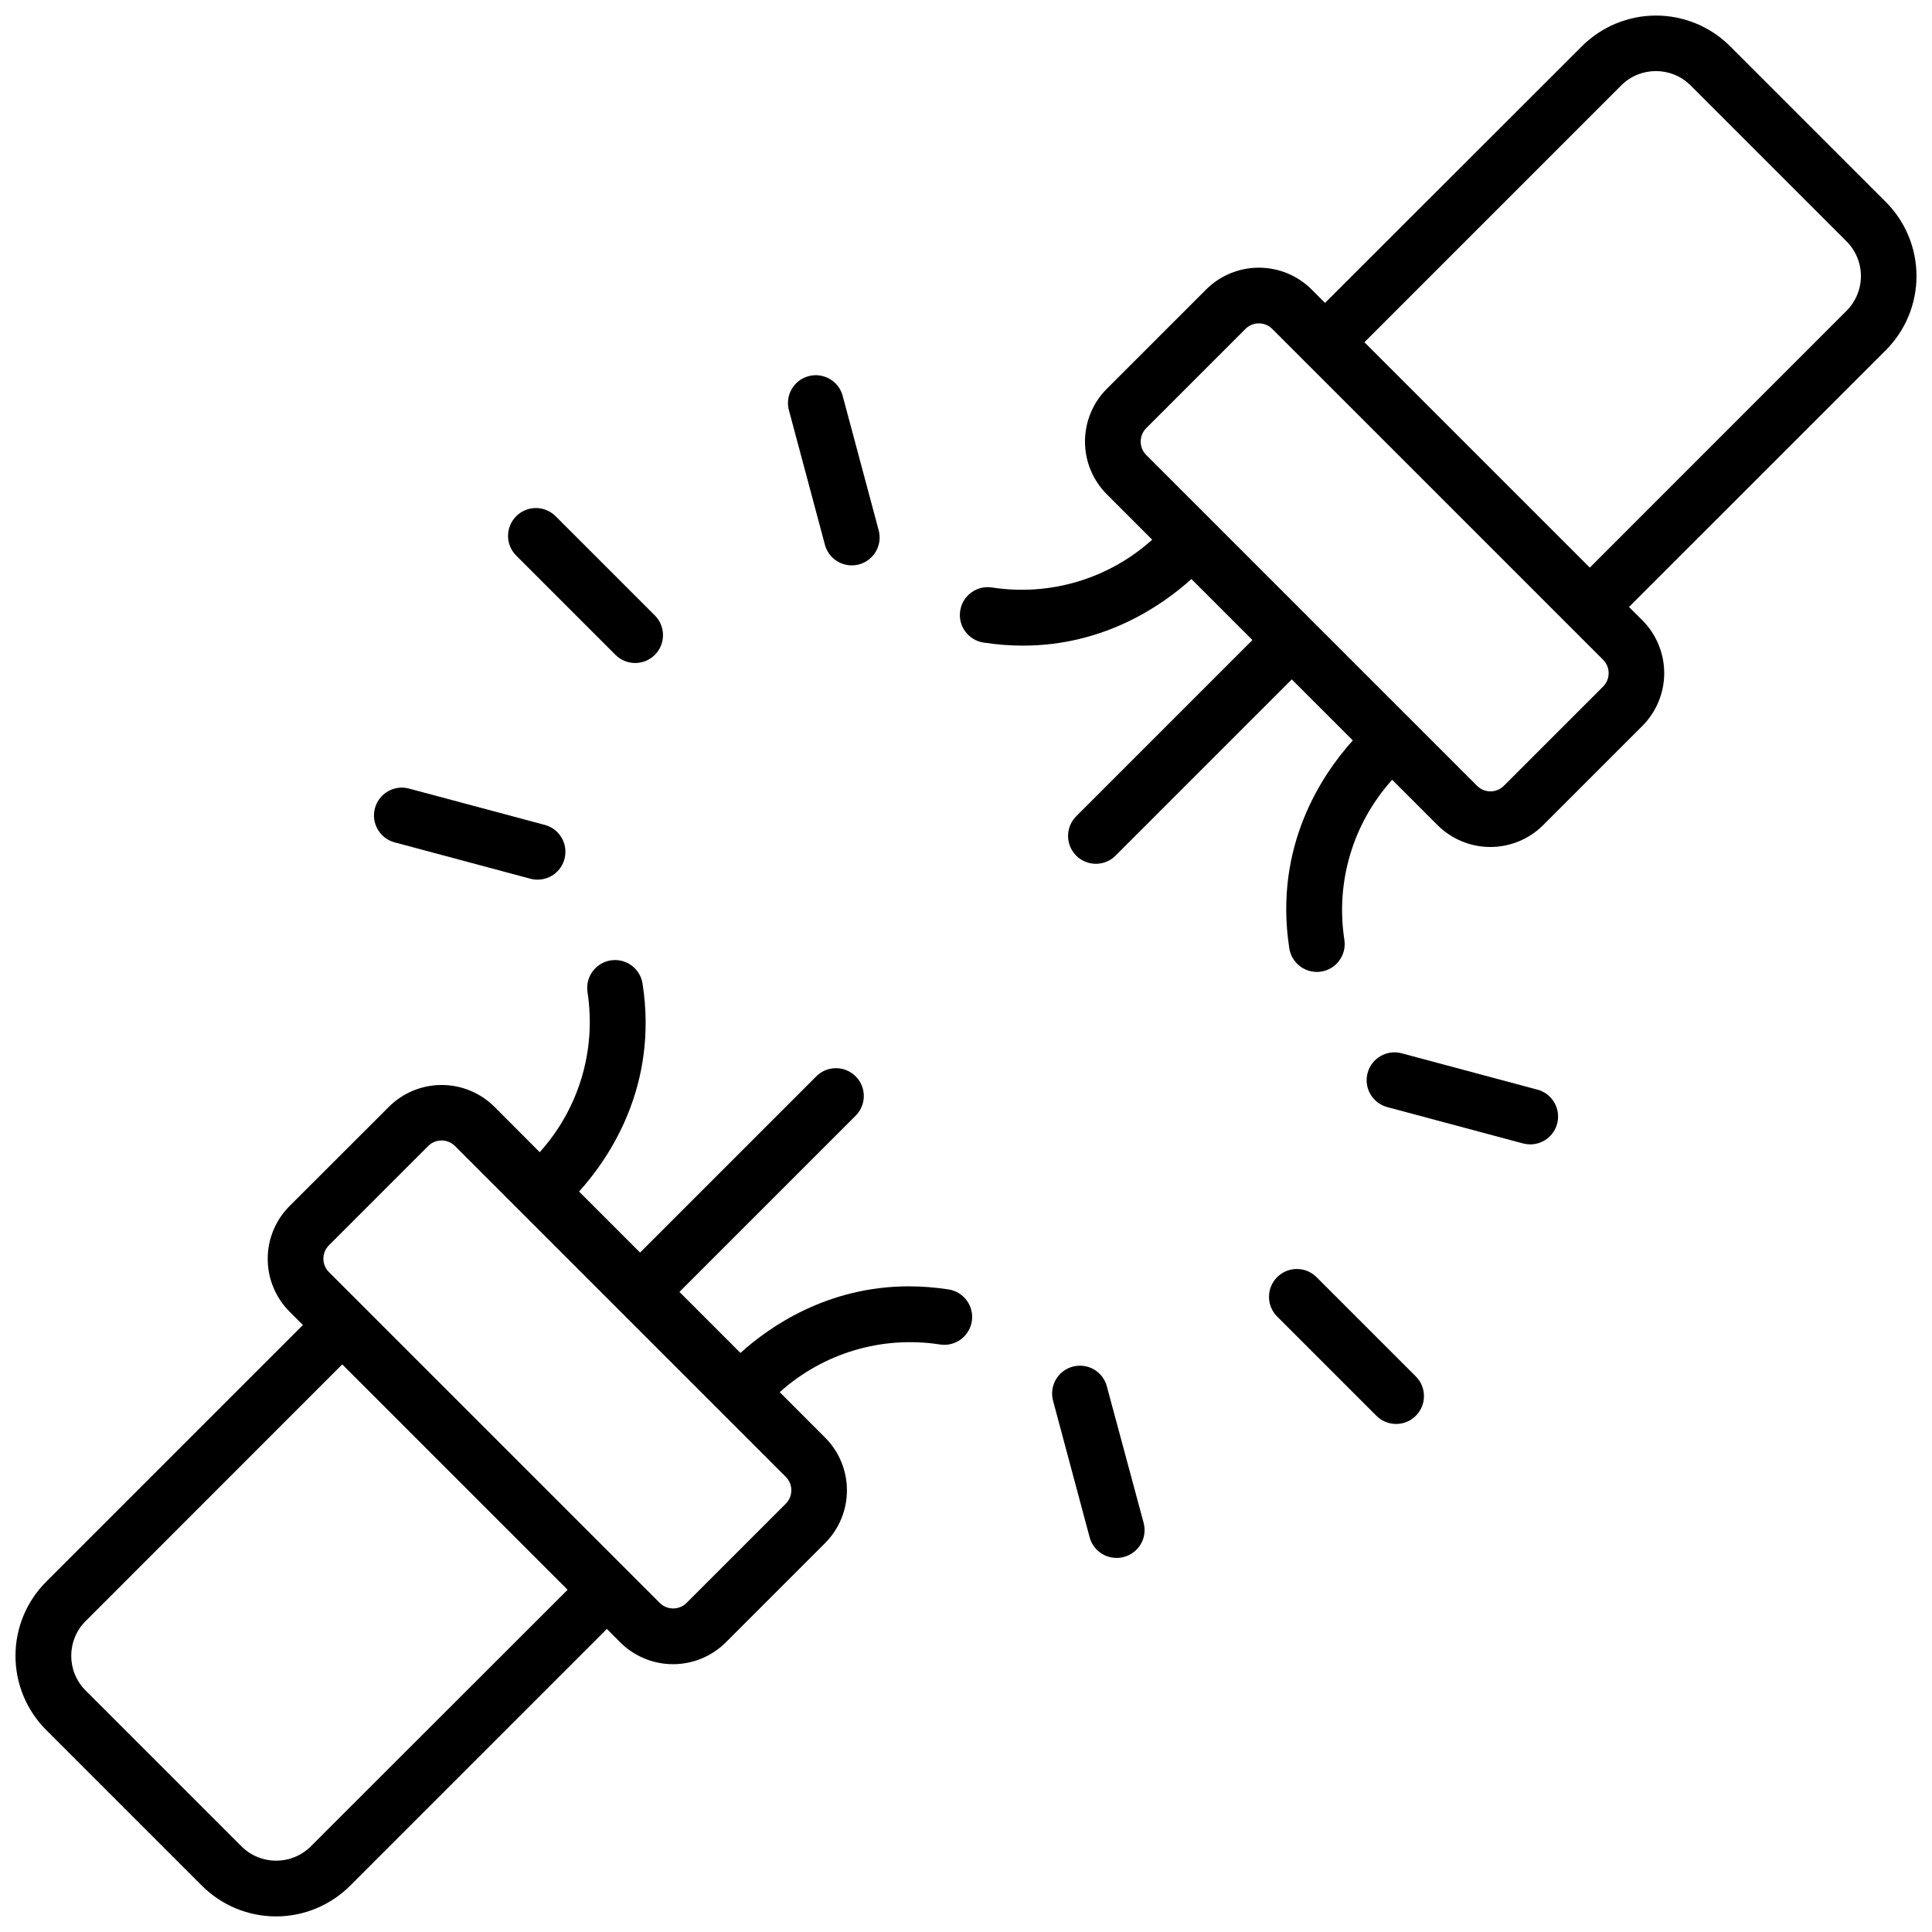
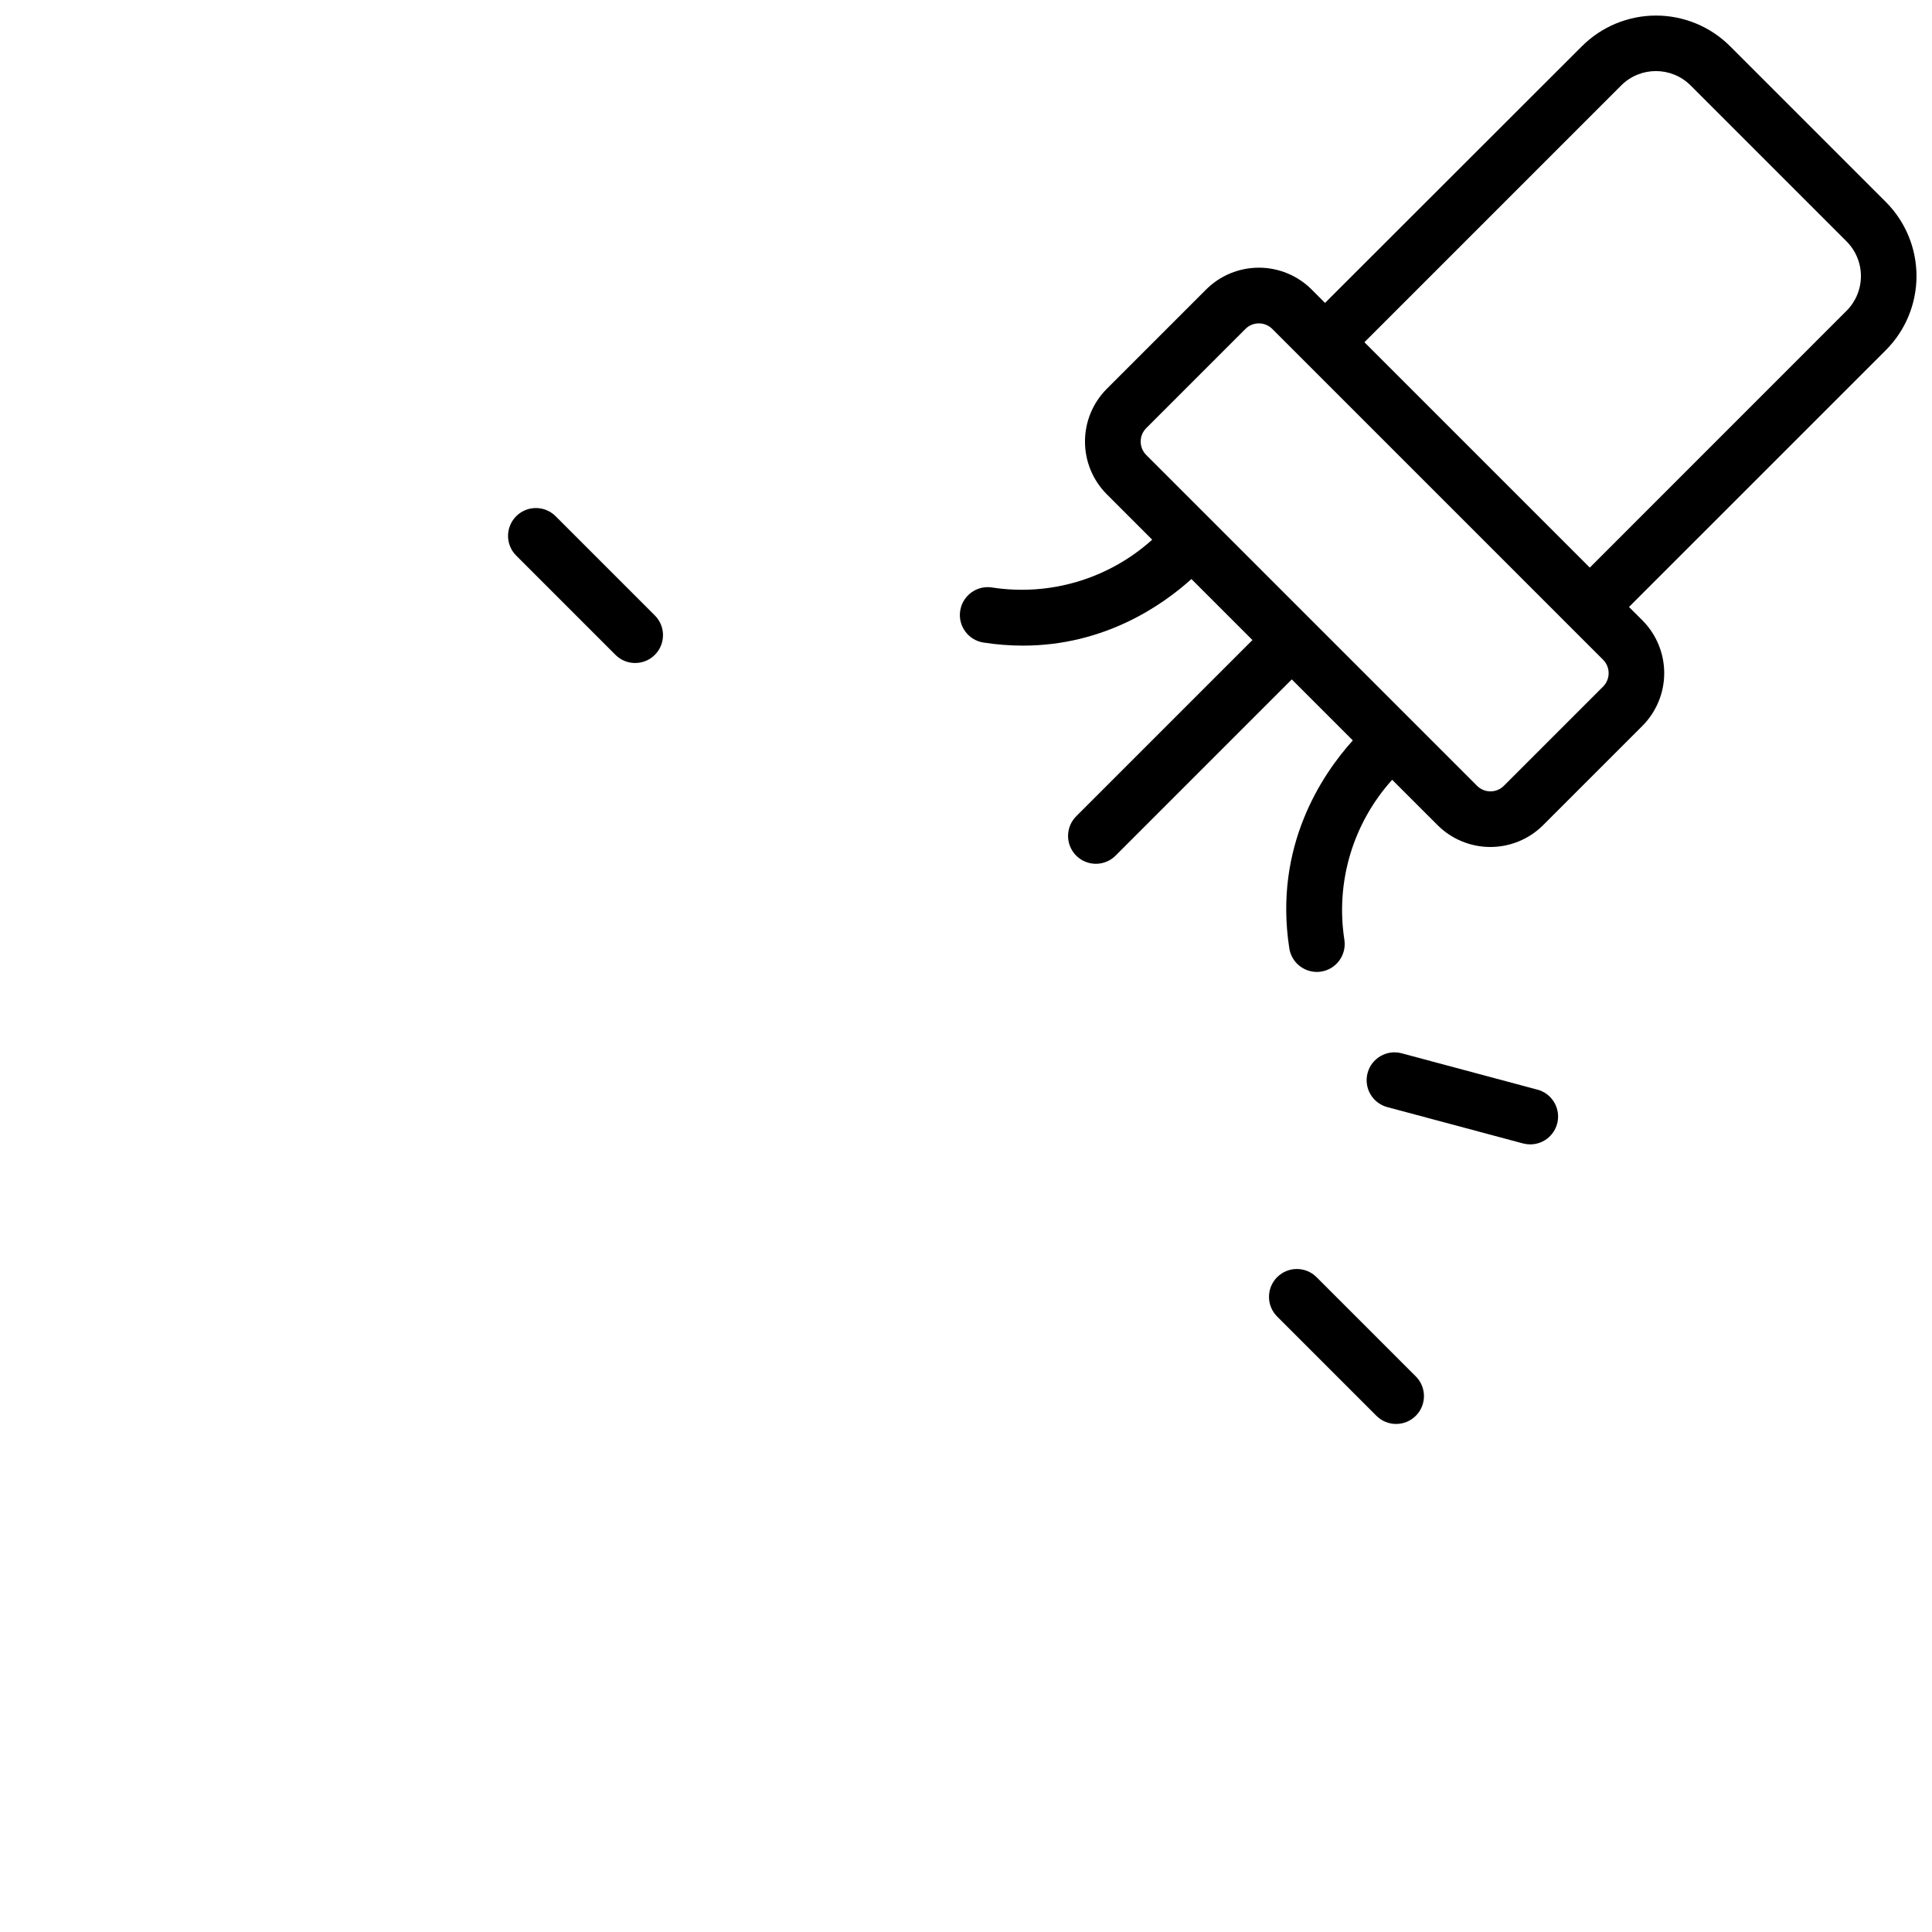
<svg xmlns="http://www.w3.org/2000/svg" width="800px" height="800px" version="1.1" viewBox="144 144 512 512">
  <defs>
    <clipPath id="b">
      <path d="m398 148.09h253.9v253.91h-253.9z" />
    </clipPath>
    <clipPath id="a">
-       <path d="m148.09 398h253.91v253.9h-253.91z" />
-     </clipPath>
+       </clipPath>
  </defs>
  <path d="m492.9 482.46c-2.883-2.883-7.559-2.883-10.441 0-2.883 2.883-2.883 7.559 0 10.441l26.301 26.301h0.004c2.883 2.883 7.555 2.883 10.438 0 2.883-2.883 2.883-7.555 0-10.438z" />
-   <path d="m437.39 511.64c-0.449-1.953-1.672-3.637-3.391-4.668-1.715-1.031-3.777-1.32-5.711-0.801-1.934 0.516-3.574 1.797-4.543 3.551-0.973 1.75-1.188 3.82-0.605 5.734l9.625 35.938c0.867 3.223 3.785 5.465 7.125 5.469 0.664 0.008 1.328-0.078 1.969-0.254 1.891-0.508 3.5-1.742 4.481-3.438 0.977-1.691 1.242-3.707 0.734-5.598z" />
  <path d="m551.4 432.76-35.938-9.625c-3.938-1.055-7.984 1.281-9.039 5.219s1.285 7.984 5.223 9.039l35.953 9.625c0.625 0.164 1.266 0.25 1.91 0.254 3.711 0.012 6.852-2.738 7.336-6.418 0.484-3.68-1.84-7.144-5.426-8.094z" />
  <path d="m307.1 317.54c2.883 2.883 7.559 2.883 10.441 0 2.883-2.883 2.883-7.559 0-10.441l-26.301-26.301c-2.883-2.883-7.559-2.883-10.441 0s-2.883 7.559 0 10.441z" />
-   <path d="m248.6 367.24 35.938 9.625-0.004-0.004c0.621 0.172 1.266 0.258 1.91 0.258 3.711 0.008 6.852-2.738 7.336-6.418s-1.84-7.148-5.426-8.098l-35.957-9.621c-3.938-1.055-7.984 1.281-9.039 5.219s1.285 7.984 5.223 9.039z" />
-   <path d="m362.61 288.36c0.863 3.227 3.785 5.469 7.125 5.469 0.645 0 1.289-0.086 1.91-0.254 1.891-0.508 3.5-1.742 4.481-3.438 0.977-1.695 1.242-3.707 0.734-5.598l-9.625-35.938v0.004c-1.184-3.769-5.125-5.938-8.941-4.922-3.816 1.016-6.156 4.859-5.305 8.719z" />
  <g clip-path="url(#b)">
    <path d="m643.8 197.56-41.328-41.328c-5.207-5.191-12.262-8.109-19.613-8.109-7.352 0-14.406 2.918-19.609 8.109l-68.105 68.043-3.543-3.551c-3.711-3.707-8.742-5.785-13.984-5.785-5.246 0-10.277 2.078-13.988 5.785l-26.305 26.305c-3.711 3.707-5.793 8.738-5.793 13.984 0 5.246 2.082 10.281 5.793 13.988l12.016 12.023c-11.527 10.391-27.113 15.039-42.449 12.664-4.031-0.625-7.805 2.137-8.43 6.168-0.625 4.027 2.137 7.801 6.168 8.426 3.457 0.539 6.957 0.812 10.457 0.816 21.57 0 36.91-10.648 44.652-17.645l16.168 16.168-46.516 46.516h0.004c-1.465 1.363-2.312 3.266-2.348 5.269-0.035 2 0.746 3.934 2.16 5.348 1.418 1.418 3.348 2.195 5.348 2.16 2.004-0.035 3.906-0.883 5.269-2.348l46.516-46.516 16.168 16.168c-8.07 8.945-21.027 28.016-16.828 55.105 0.562 3.594 3.656 6.242 7.293 6.25 0.379 0 0.762-0.031 1.141-0.09 4.023-0.629 6.777-4.398 6.16-8.422-2.375-15.324 2.277-30.898 12.664-42.41l12.035 12.023c3.711 3.707 8.742 5.785 13.984 5.785 5.246 0 10.277-2.078 13.988-5.785l26.305-26.305c3.703-3.711 5.785-8.742 5.785-13.984 0-5.246-2.082-10.277-5.785-13.988l-3.551-3.543 68.074-68.062h-0.004c5.199-5.203 8.117-12.258 8.125-19.609 0.004-7.356-2.906-14.414-8.094-19.625zm-74.953 128.38-26.312 26.312c-1.961 1.957-5.137 1.957-7.094 0l-87.684-87.684v-0.004c-1.953-1.961-1.953-5.133 0-7.094l26.301-26.301c1.961-1.961 5.141-1.961 7.106 0l87.676 87.676h-0.004c1.957 1.957 1.961 5.129 0.012 7.094zm64.512-99.582-68.043 68.062-59.73-59.727 68.062-68.062v-0.004c5.078-5.055 13.285-5.055 18.363 0l41.328 41.328c2.445 2.438 3.82 5.746 3.824 9.199 0.004 3.449-1.363 6.762-3.805 9.203z" />
  </g>
  <g clip-path="url(#a)">
    <path d="m395.34 485.71c-3.461-0.539-6.961-0.812-10.461-0.816-21.57 0-36.91 10.648-44.652 17.645l-16.168-16.168 46.516-46.516h-0.004c1.465-1.363 2.312-3.266 2.348-5.269 0.035-2-0.742-3.93-2.16-5.348-1.414-1.414-3.348-2.195-5.348-2.16-2.004 0.035-3.906 0.883-5.269 2.348l-46.516 46.516-16.168-16.168c8.07-8.945 21.027-28.016 16.828-55.105-0.562-3.594-3.652-6.242-7.289-6.246-0.383 0-0.766 0.027-1.145 0.086-4.023 0.633-6.777 4.398-6.16 8.426 2.375 15.32-2.277 30.898-12.664 42.41l-11.992-12.027c-3.715-3.703-8.742-5.785-13.988-5.785-5.246 0-10.277 2.082-13.988 5.785l-26.332 26.305c-3.707 3.711-5.785 8.742-5.785 13.988 0 5.242 2.078 10.273 5.785 13.984l3.551 3.543-68.07 68.066c-5.195 5.207-8.109 12.262-8.109 19.613 0 7.356 2.914 14.41 8.109 19.617l41.328 41.328c5.203 5.191 12.258 8.109 19.609 8.109s14.406-2.918 19.613-8.109l68.074-68.074 3.543 3.551-0.004 0.004c3.711 3.703 8.742 5.785 13.988 5.785 5.246 0 10.277-2.082 13.988-5.785l26.301-26.301v-0.004c3.711-3.707 5.797-8.742 5.797-13.988s-2.086-10.277-5.797-13.984l-12.016-12.023 0.004-0.004c11.539-10.387 27.137-15.027 42.477-12.633 4.031 0.625 7.805-2.137 8.43-6.164 0.625-4.031-2.137-7.805-6.164-8.43zm-168.98 147.6c-5.074 5.055-13.285 5.055-18.363 0l-41.328-41.328c-5.055-5.074-5.055-13.281 0-18.352l68.027-68.055 59.727 59.73zm125.89-97.918c1.953 1.961 1.953 5.133 0 7.094l-26.301 26.301h-0.004c-1.961 1.961-5.141 1.961-7.102 0l-87.676-87.676v0.004c-1.953-1.965-1.953-5.133 0-7.098l26.312-26.312c1.957-1.957 5.133-1.957 7.094 0z" />
  </g>
</svg>